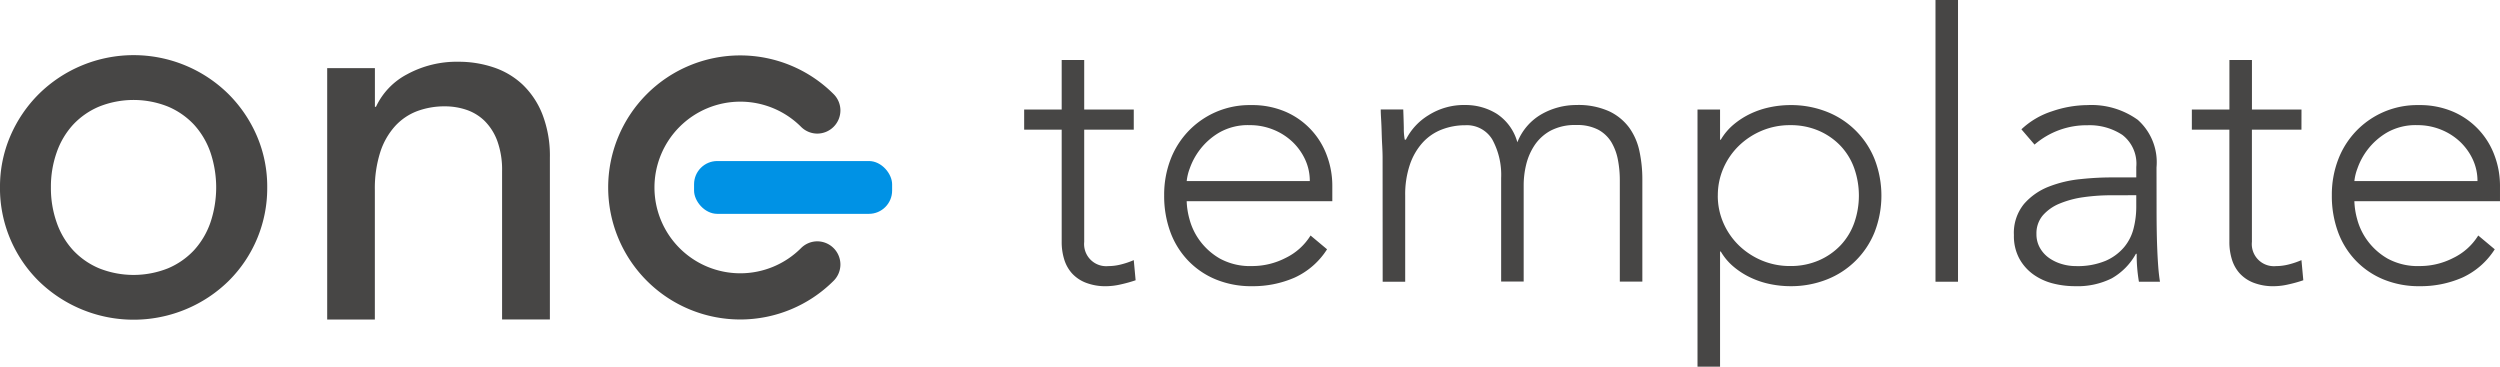
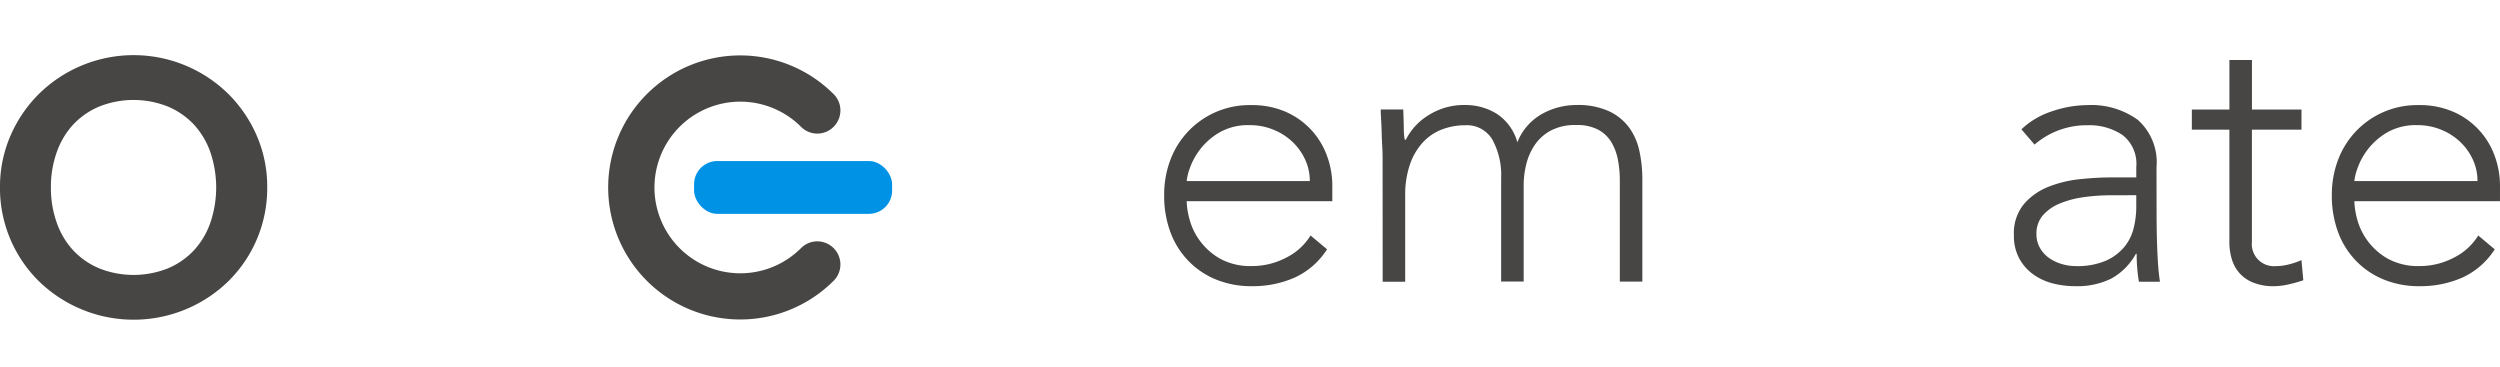
<svg xmlns="http://www.w3.org/2000/svg" id="img_onetemplate" width="183.067" height="26.851" viewBox="0 0 183.067 26.851">
-   <path id="パス_160156" data-name="パス 160156" d="M102.772,475.023H99.143v8.214a1.619,1.619,0,0,0,1.759,1.775,3.818,3.818,0,0,0,.948-.124,5.984,5.984,0,0,0,.922-.314l.136,1.474a9.719,9.719,0,0,1-1.071.3,4.946,4.946,0,0,1-1.072.136,3.98,3.98,0,0,1-1.512-.259,2.672,2.672,0,0,1-1.016-.695,2.713,2.713,0,0,1-.563-1.024,4.289,4.289,0,0,1-.18-1.269v-8.214H94.746v-1.474h2.748v-3.628h1.649v3.628h3.629Z" transform="translate(-19.75 -465.526)" fill="#474645" />
  <path id="パス_160157" data-name="パス 160157" d="M115.691,483.384a5.546,5.546,0,0,1-2.377,2.074,7.618,7.618,0,0,1-3.12.628,6.807,6.807,0,0,1-2.638-.491,5.934,5.934,0,0,1-2.034-1.378,6.033,6.033,0,0,1-1.306-2.1,7.649,7.649,0,0,1-.453-2.688,7.185,7.185,0,0,1,.466-2.62,6.177,6.177,0,0,1,5.883-3.984,6.168,6.168,0,0,1,2.57.5,5.57,5.57,0,0,1,3.01,3.234,6.291,6.291,0,0,1,.384,2.156v1.146H105.412a5.556,5.556,0,0,0,.207,1.324,4.655,4.655,0,0,0,.755,1.569,4.779,4.779,0,0,0,1.471,1.311,4.622,4.622,0,0,0,2.377.546,5.339,5.339,0,0,0,2.446-.6,4.392,4.392,0,0,0,1.815-1.637Zm-1.264-4.994a3.709,3.709,0,0,0-.343-1.583,4.253,4.253,0,0,0-.935-1.3,4.437,4.437,0,0,0-1.4-.887,4.542,4.542,0,0,0-1.718-.327,4.229,4.229,0,0,0-2.24.546,4.9,4.9,0,0,0-1.416,1.255,5.02,5.02,0,0,0-.742,1.378,3.685,3.685,0,0,0-.219.914Z" transform="translate(-18.515 -465.129)" fill="#474645" />
  <path id="パス_160158" data-name="パス 160158" d="M117.847,476.7q0-.355-.026-.861c-.019-.337-.033-.677-.042-1.023s-.023-.669-.041-.969-.027-.532-.027-.7h1.649q.027.71.041,1.364a4.164,4.164,0,0,0,.069.846h.082a4.425,4.425,0,0,1,1.649-1.786,4.835,4.835,0,0,1,2.695-.752,4.324,4.324,0,0,1,2.308.641,3.647,3.647,0,0,1,1.512,2.088,4.089,4.089,0,0,1,1.8-2.073,5.149,5.149,0,0,1,2.515-.656,5.447,5.447,0,0,1,2.418.465,3.892,3.892,0,0,1,1.471,1.213,4.575,4.575,0,0,1,.741,1.733,9.807,9.807,0,0,1,.207,2.019v7.5h-1.65v-7.422a7.919,7.919,0,0,0-.138-1.487,3.951,3.951,0,0,0-.48-1.3,2.525,2.525,0,0,0-.963-.913,3.3,3.3,0,0,0-1.608-.342,3.8,3.8,0,0,0-1.9.423,3.322,3.322,0,0,0-1.168,1.079,4.446,4.446,0,0,0-.606,1.418,6.41,6.41,0,0,0-.177,1.446v7.095h-1.65v-7.586a5.394,5.394,0,0,0-.645-2.811A2.17,2.17,0,0,0,123.9,474.3a4.737,4.737,0,0,0-1.718.314,3.688,3.688,0,0,0-1.4.955,4.613,4.613,0,0,0-.935,1.61,6.8,6.8,0,0,0-.345,2.279v6.3h-1.649Z" transform="translate(-16.604 -465.129)" fill="#474645" />
-   <path id="パス_160159" data-name="パス 160159" d="M138.112,473.151h1.651v2.21h.055a4.23,4.23,0,0,1,.962-1.132,5.75,5.75,0,0,1,1.251-.791,6.378,6.378,0,0,1,1.416-.464,7.4,7.4,0,0,1,1.457-.15,7.126,7.126,0,0,1,2.68.491,6.2,6.2,0,0,1,3.5,3.48,7.4,7.4,0,0,1,0,5.32,6.2,6.2,0,0,1-3.5,3.479,7.127,7.127,0,0,1-2.68.491,7.314,7.314,0,0,1-1.457-.15,6.259,6.259,0,0,1-1.416-.464,5.707,5.707,0,0,1-1.251-.791,4.214,4.214,0,0,1-.962-1.132h-.055v8.432h-1.651Zm1.485,6.3a4.967,4.967,0,0,0,.412,2.007,5.169,5.169,0,0,0,1.128,1.636,5.414,5.414,0,0,0,1.676,1.105,5.288,5.288,0,0,0,2.09.41,5.153,5.153,0,0,0,2.089-.41,4.848,4.848,0,0,0,1.594-1.105,4.677,4.677,0,0,0,1-1.636,6.033,6.033,0,0,0,0-4.013,4.671,4.671,0,0,0-1-1.637,4.866,4.866,0,0,0-1.594-1.105,5.151,5.151,0,0,0-2.089-.409,5.286,5.286,0,0,0-2.09.409,5.436,5.436,0,0,0-1.676,1.105,5.16,5.16,0,0,0-1.128,1.637A4.958,4.958,0,0,0,139.6,479.455Z" transform="translate(-13.809 -465.129)" fill="#474645" />
-   <path id="パス_160160" data-name="パス 160160" d="M153.439,466.056h1.649v20.63h-1.649Z" transform="translate(-11.709 -466.056)" fill="#474645" />
  <path id="パス_160161" data-name="パス 160161" d="M168.936,480.466q0,.928.014,1.663c.008.492.023.946.041,1.364s.041.811.068,1.173.069.729.125,1.092h-1.541a11.8,11.8,0,0,1-.164-2.045h-.056a4.625,4.625,0,0,1-1.773,1.8,5.6,5.6,0,0,1-2.68.572,6.486,6.486,0,0,1-1.621-.2,4.275,4.275,0,0,1-1.429-.654,3.513,3.513,0,0,1-1.031-1.16,3.471,3.471,0,0,1-.4-1.72,3.351,3.351,0,0,1,.744-2.292,4.632,4.632,0,0,1,1.827-1.269,8.7,8.7,0,0,1,2.308-.545,21.6,21.6,0,0,1,2.158-.124h1.924v-.764a2.66,2.66,0,0,0-1.016-2.347,4.365,4.365,0,0,0-2.556-.709A5.824,5.824,0,0,0,160,475.717l-.962-1.119a5.9,5.9,0,0,1,2.252-1.323,8.148,8.148,0,0,1,2.584-.45,5.809,5.809,0,0,1,3.683,1.078,4.152,4.152,0,0,1,1.375,3.479Zm-3.3-1.038a14.571,14.571,0,0,0-2.02.136,7.147,7.147,0,0,0-1.759.464,3.278,3.278,0,0,0-1.251.873,2.028,2.028,0,0,0-.466,1.366,2,2,0,0,0,.26,1.022,2.265,2.265,0,0,0,.673.737,3.154,3.154,0,0,0,.921.437,3.584,3.584,0,0,0,1.031.151,5.306,5.306,0,0,0,2.171-.383,3.692,3.692,0,0,0,1.361-1,3.451,3.451,0,0,0,.7-1.392,6.5,6.5,0,0,0,.192-1.569v-.846Z" transform="translate(-11.017 -465.129)" fill="#474645" />
  <path id="パス_160162" data-name="パス 160162" d="M177.975,475.023h-3.628v8.214a1.618,1.618,0,0,0,1.758,1.775,3.818,3.818,0,0,0,.948-.124,5.984,5.984,0,0,0,.922-.314l.136,1.474a9.721,9.721,0,0,1-1.071.3,4.947,4.947,0,0,1-1.072.136,3.98,3.98,0,0,1-1.512-.259,2.672,2.672,0,0,1-1.016-.695,2.714,2.714,0,0,1-.563-1.024,4.289,4.289,0,0,1-.18-1.269v-8.214h-2.748v-1.474H172.7v-3.628h1.65v3.628h3.628Z" transform="translate(-9.447 -465.526)" fill="#474645" />
  <path id="パス_160163" data-name="パス 160163" d="M190.894,483.384a5.54,5.54,0,0,1-2.378,2.074,7.618,7.618,0,0,1-3.12.628,6.807,6.807,0,0,1-2.638-.491,5.944,5.944,0,0,1-2.034-1.378,6.032,6.032,0,0,1-1.306-2.1,7.649,7.649,0,0,1-.453-2.688,7.185,7.185,0,0,1,.466-2.62,6.177,6.177,0,0,1,5.883-3.984,6.164,6.164,0,0,1,2.57.5,5.57,5.57,0,0,1,3.01,3.234,6.292,6.292,0,0,1,.384,2.156v1.146H180.615a5.556,5.556,0,0,0,.207,1.324,4.655,4.655,0,0,0,.755,1.569,4.779,4.779,0,0,0,1.471,1.311,4.622,4.622,0,0,0,2.377.546,5.339,5.339,0,0,0,2.446-.6,4.392,4.392,0,0,0,1.815-1.637Zm-1.264-4.994a3.709,3.709,0,0,0-.343-1.583,4.234,4.234,0,0,0-.935-1.3,4.437,4.437,0,0,0-1.4-.887,4.542,4.542,0,0,0-1.718-.327,4.229,4.229,0,0,0-2.24.546,4.931,4.931,0,0,0-1.416,1.255,4.985,4.985,0,0,0-.741,1.378,3.651,3.651,0,0,0-.221.914Z" transform="translate(-8.212 -465.129)" fill="#474645" />
  <g id="グループ_186" data-name="グループ 186" transform="translate(0 4.057)">
    <rect id="長方形_301" data-name="長方形 301" width="14.503" height="3.867" rx="1.701" transform="translate(50.824 7.735)" fill="#0092e5" />
    <path id="パス_160164" data-name="パス 160164" d="M28.787,479.293a9.377,9.377,0,0,1,.758-3.767,9.809,9.809,0,0,1,2.077-3.066,9.887,9.887,0,0,1,13.9,0,9.828,9.828,0,0,1,2.077,3.066,9.376,9.376,0,0,1,.756,3.767,9.565,9.565,0,0,1-2.833,6.854,9.869,9.869,0,0,1-3.106,2.058,9.949,9.949,0,0,1-10.795-2.058,9.579,9.579,0,0,1-2.836-6.854Zm3.728,0a7.551,7.551,0,0,0,.428,2.583,5.824,5.824,0,0,0,1.2,2.018,5.557,5.557,0,0,0,1.9,1.32,6.805,6.805,0,0,0,5.048,0,5.574,5.574,0,0,0,1.9-1.32,5.844,5.844,0,0,0,1.2-2.018,8.035,8.035,0,0,0,0-5.165,5.844,5.844,0,0,0-1.2-2.018,5.574,5.574,0,0,0-1.9-1.32,6.8,6.8,0,0,0-5.048,0,5.557,5.557,0,0,0-1.9,1.32,5.824,5.824,0,0,0-1.2,2.018A7.549,7.549,0,0,0,32.515,479.293Z" transform="translate(-28.787 -469.624)" fill="#474645" />
-     <path id="パス_160165" data-name="パス 160165" d="M49.859,470.5h3.494v2.833h.078a5.146,5.146,0,0,1,2.291-2.388,7.581,7.581,0,0,1,3.766-.912,7.991,7.991,0,0,1,2.543.407,5.751,5.751,0,0,1,2.135,1.262,6.088,6.088,0,0,1,1.457,2.194,8.4,8.4,0,0,1,.543,3.164v11.843h-3.5V478.034a6.167,6.167,0,0,0-.348-2.194,4.03,4.03,0,0,0-.933-1.476,3.512,3.512,0,0,0-1.339-.815,4.927,4.927,0,0,0-1.572-.251,5.733,5.733,0,0,0-2.019.348,4.213,4.213,0,0,0-1.63,1.107,5.233,5.233,0,0,0-1.087,1.922,8.733,8.733,0,0,0-.389,2.757v9.475H49.859Z" transform="translate(-25.9 -469.568)" fill="#474645" />
    <g id="グループ_185" data-name="グループ 185" transform="translate(44.539)">
-       <path id="パス_160166" data-name="パス 160166" d="M71.344,479.294a6.286,6.286,0,0,0,10.73,4.445h0a1.686,1.686,0,0,1,1.195-.5h0a1.7,1.7,0,0,1,1.692,1.692h0a1.689,1.689,0,0,1-.5,1.2h0a9.67,9.67,0,0,1-16.506-6.837h0a9.669,9.669,0,0,1,16.506-6.837h0a1.688,1.688,0,0,1,.5,1.2h0a1.7,1.7,0,0,1-1.692,1.693h0a1.687,1.687,0,0,1-1.195-.5h0a6.287,6.287,0,0,0-10.73,4.446Z" transform="translate(-67.959 -469.624)" fill="#474645" />
+       <path id="パス_160166" data-name="パス 160166" d="M71.344,479.294a6.286,6.286,0,0,0,10.73,4.445h0a1.686,1.686,0,0,1,1.195-.5h0a1.7,1.7,0,0,1,1.692,1.692h0a1.689,1.689,0,0,1-.5,1.2h0a9.67,9.67,0,0,1-16.506-6.837a9.669,9.669,0,0,1,16.506-6.837h0a1.688,1.688,0,0,1,.5,1.2h0a1.7,1.7,0,0,1-1.692,1.693h0a1.687,1.687,0,0,1-1.195-.5h0a6.287,6.287,0,0,0-10.73,4.446Z" transform="translate(-67.959 -469.624)" fill="#474645" />
    </g>
  </g>
</svg>